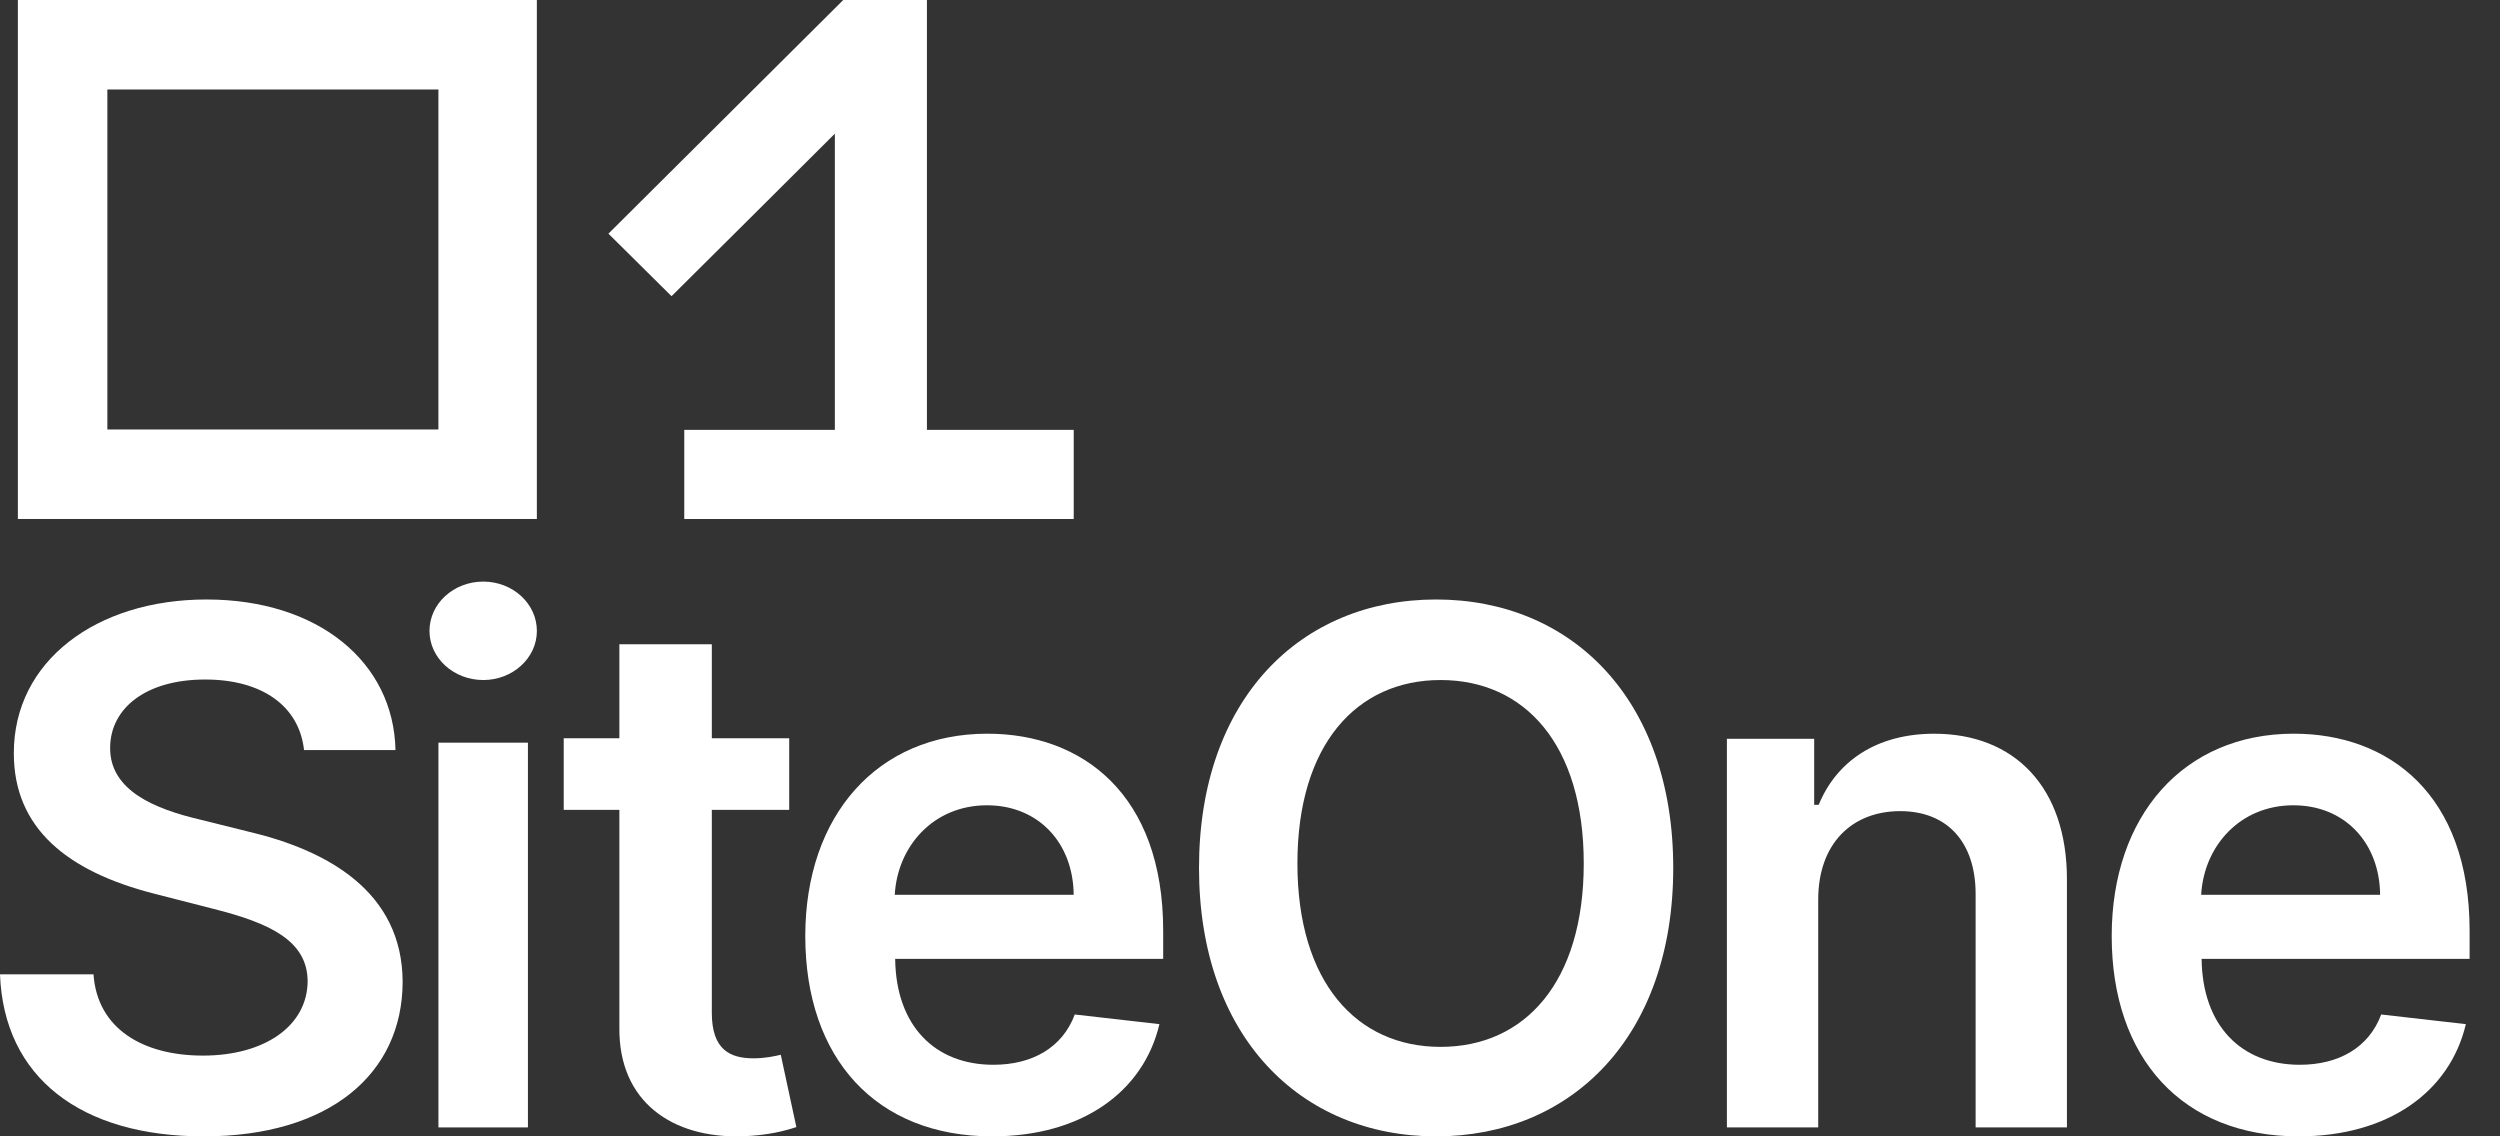
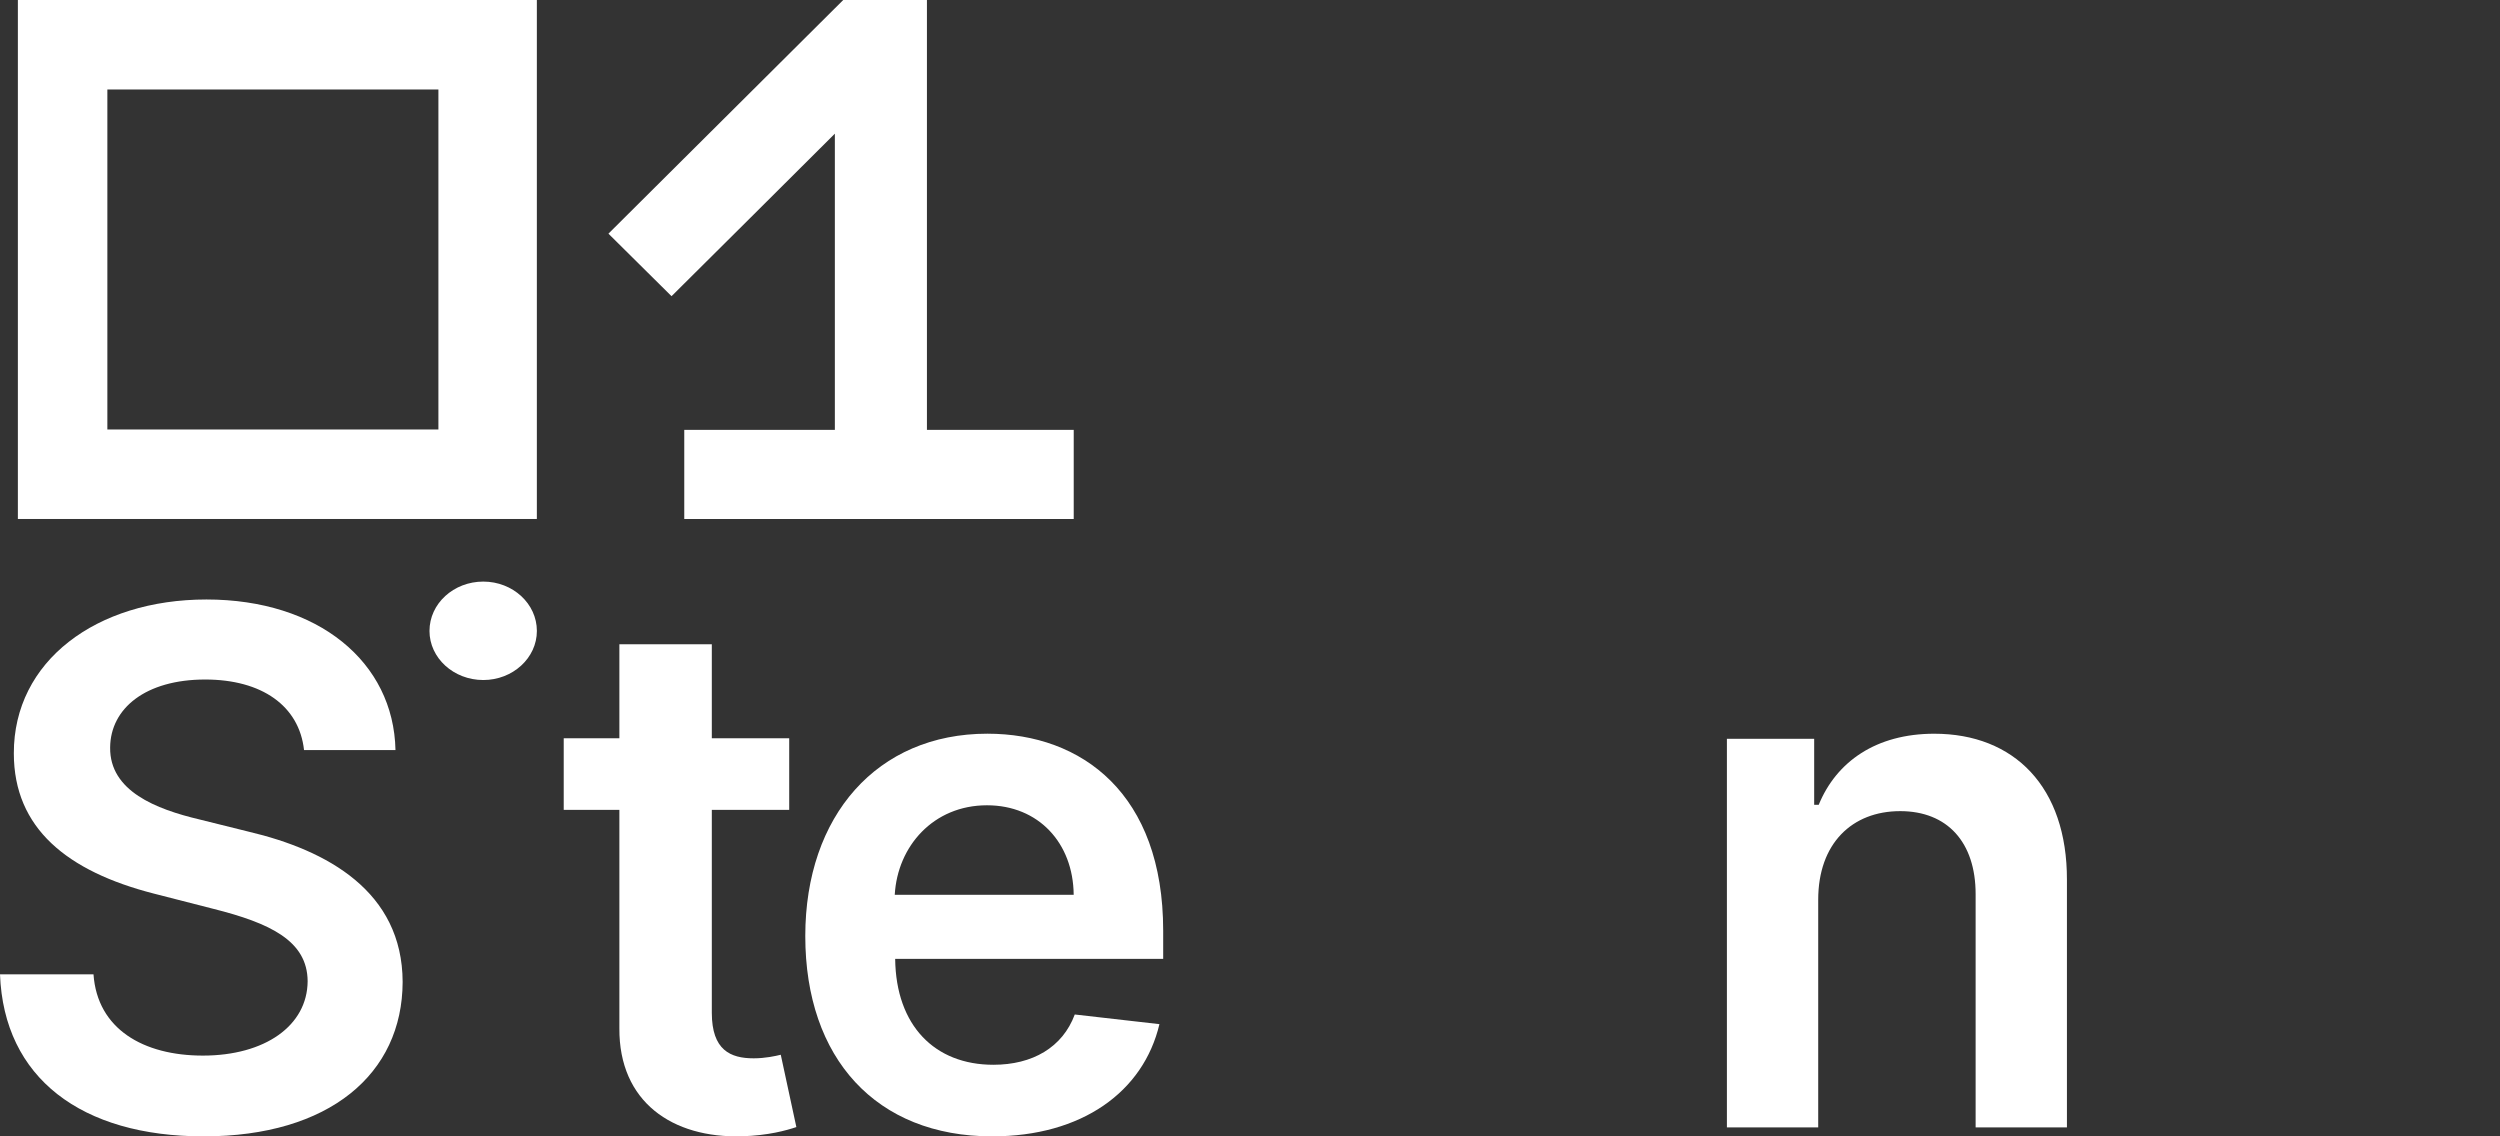
<svg xmlns="http://www.w3.org/2000/svg" width="88" height="40" viewBox="0 0 88 40" fill="none">
  <rect x="0" y="0" width="88" height="40" fill="#333333" stroke="none" />
  <path d="M29.387 4.705V15.131H24.086V18.268H37.795V15.131H32.628V0H29.682L21.417 8.225L23.638 10.426C23.647 10.426 29.387 4.705 29.387 4.705Z" fill="white" />
  <path fill-rule="evenodd" clip-rule="evenodd" d="M0.629 0H18.897V18.268H0.629V0ZM3.779 15.118H15.432V3.15H3.779V15.118Z" fill="white" />
-   <path fill-rule="evenodd" clip-rule="evenodd" d="M80.741 25.826C84.074 25.826 86.93 27.945 86.93 32.761V33.753H77.497C77.523 36.103 78.89 37.48 80.953 37.48C82.328 37.48 83.386 36.872 83.818 35.71L86.798 36.05C86.234 38.436 84.065 40 80.909 40C76.827 40 74.332 37.256 74.332 32.949C74.332 28.713 76.862 25.826 80.741 25.826ZM80.727 28.346C78.842 28.346 77.577 29.786 77.481 31.496H83.78C83.763 29.672 82.541 28.346 80.727 28.346Z" fill="white" />
  <path d="M68.086 25.827C66.044 25.827 64.641 26.807 64.019 28.329H63.859V26.005H60.787V39.685H64.001V31.669C64.001 29.692 65.191 28.552 66.887 28.552C68.547 28.552 69.542 29.648 69.542 31.473V39.685H72.756V30.975C72.765 27.697 70.9 25.827 68.086 25.827Z" fill="white" />
-   <path fill-rule="evenodd" clip-rule="evenodd" d="M42.205 30.551C42.205 24.605 45.779 21.102 50.551 21.102C55.314 21.102 58.898 24.605 58.898 30.551C58.898 36.497 55.314 40 50.551 40C45.779 40 42.205 36.488 42.205 30.551ZM45.669 30.393C45.669 34.578 47.754 36.85 50.709 36.85C53.672 36.85 55.748 34.578 55.748 30.393C55.748 26.209 53.672 23.937 50.709 23.937C47.754 23.937 45.669 26.209 45.669 30.393Z" fill="white" />
  <path fill-rule="evenodd" clip-rule="evenodd" d="M28.346 32.949C28.346 28.713 30.876 25.826 34.755 25.826C38.087 25.826 40.944 27.945 40.944 32.761V33.753H31.51C31.537 36.103 32.903 37.48 34.967 37.48C36.342 37.48 37.4 36.872 37.832 35.71L40.812 36.05C40.248 38.436 38.079 40 34.922 40C30.84 40 28.346 37.256 28.346 32.949ZM34.741 28.346C32.856 28.346 31.591 29.786 31.495 31.496H37.794C37.777 29.672 36.555 28.346 34.741 28.346Z" fill="white" />
  <path d="M26.53 37.253C25.712 37.253 25.056 36.965 25.056 35.651V28.508H27.78V25.988H25.056V22.677H21.802V25.988H19.843V28.508H21.802V36.191C21.784 38.791 23.672 40.069 26.117 39.997C27.043 39.97 27.681 39.79 28.032 39.673L27.483 37.127C27.303 37.172 26.935 37.253 26.53 37.253Z" fill="white" />
  <path d="M17.012 20.472C15.966 20.472 15.118 21.248 15.118 22.209C15.118 23.161 15.966 23.937 17.012 23.937C18.05 23.937 18.898 23.161 18.898 22.209C18.898 21.248 18.05 20.472 17.012 20.472Z" fill="white" />
-   <rect x="15.433" y="26.142" width="3.15" height="13.543" fill="white" />
  <path d="M8.746 29.273L7.015 28.843C5.5 28.484 3.859 27.847 3.877 26.314C3.886 24.932 5.13 23.919 7.222 23.919C9.214 23.919 10.531 24.843 10.702 26.403H13.921C13.858 23.3 11.198 21.102 7.267 21.102C3.39 21.102 0.478 23.273 0.487 26.52C0.487 29.157 2.371 30.672 5.41 31.453L7.51 31.991C9.503 32.493 10.819 33.112 10.829 34.538C10.819 36.107 9.323 37.157 7.141 37.157C5.049 37.157 3.426 36.224 3.291 34.296H0C0.135 37.946 2.867 40 7.168 40C11.595 40 14.164 37.803 14.173 34.565C14.164 31.381 11.523 29.928 8.746 29.273Z" fill="white" />
</svg>